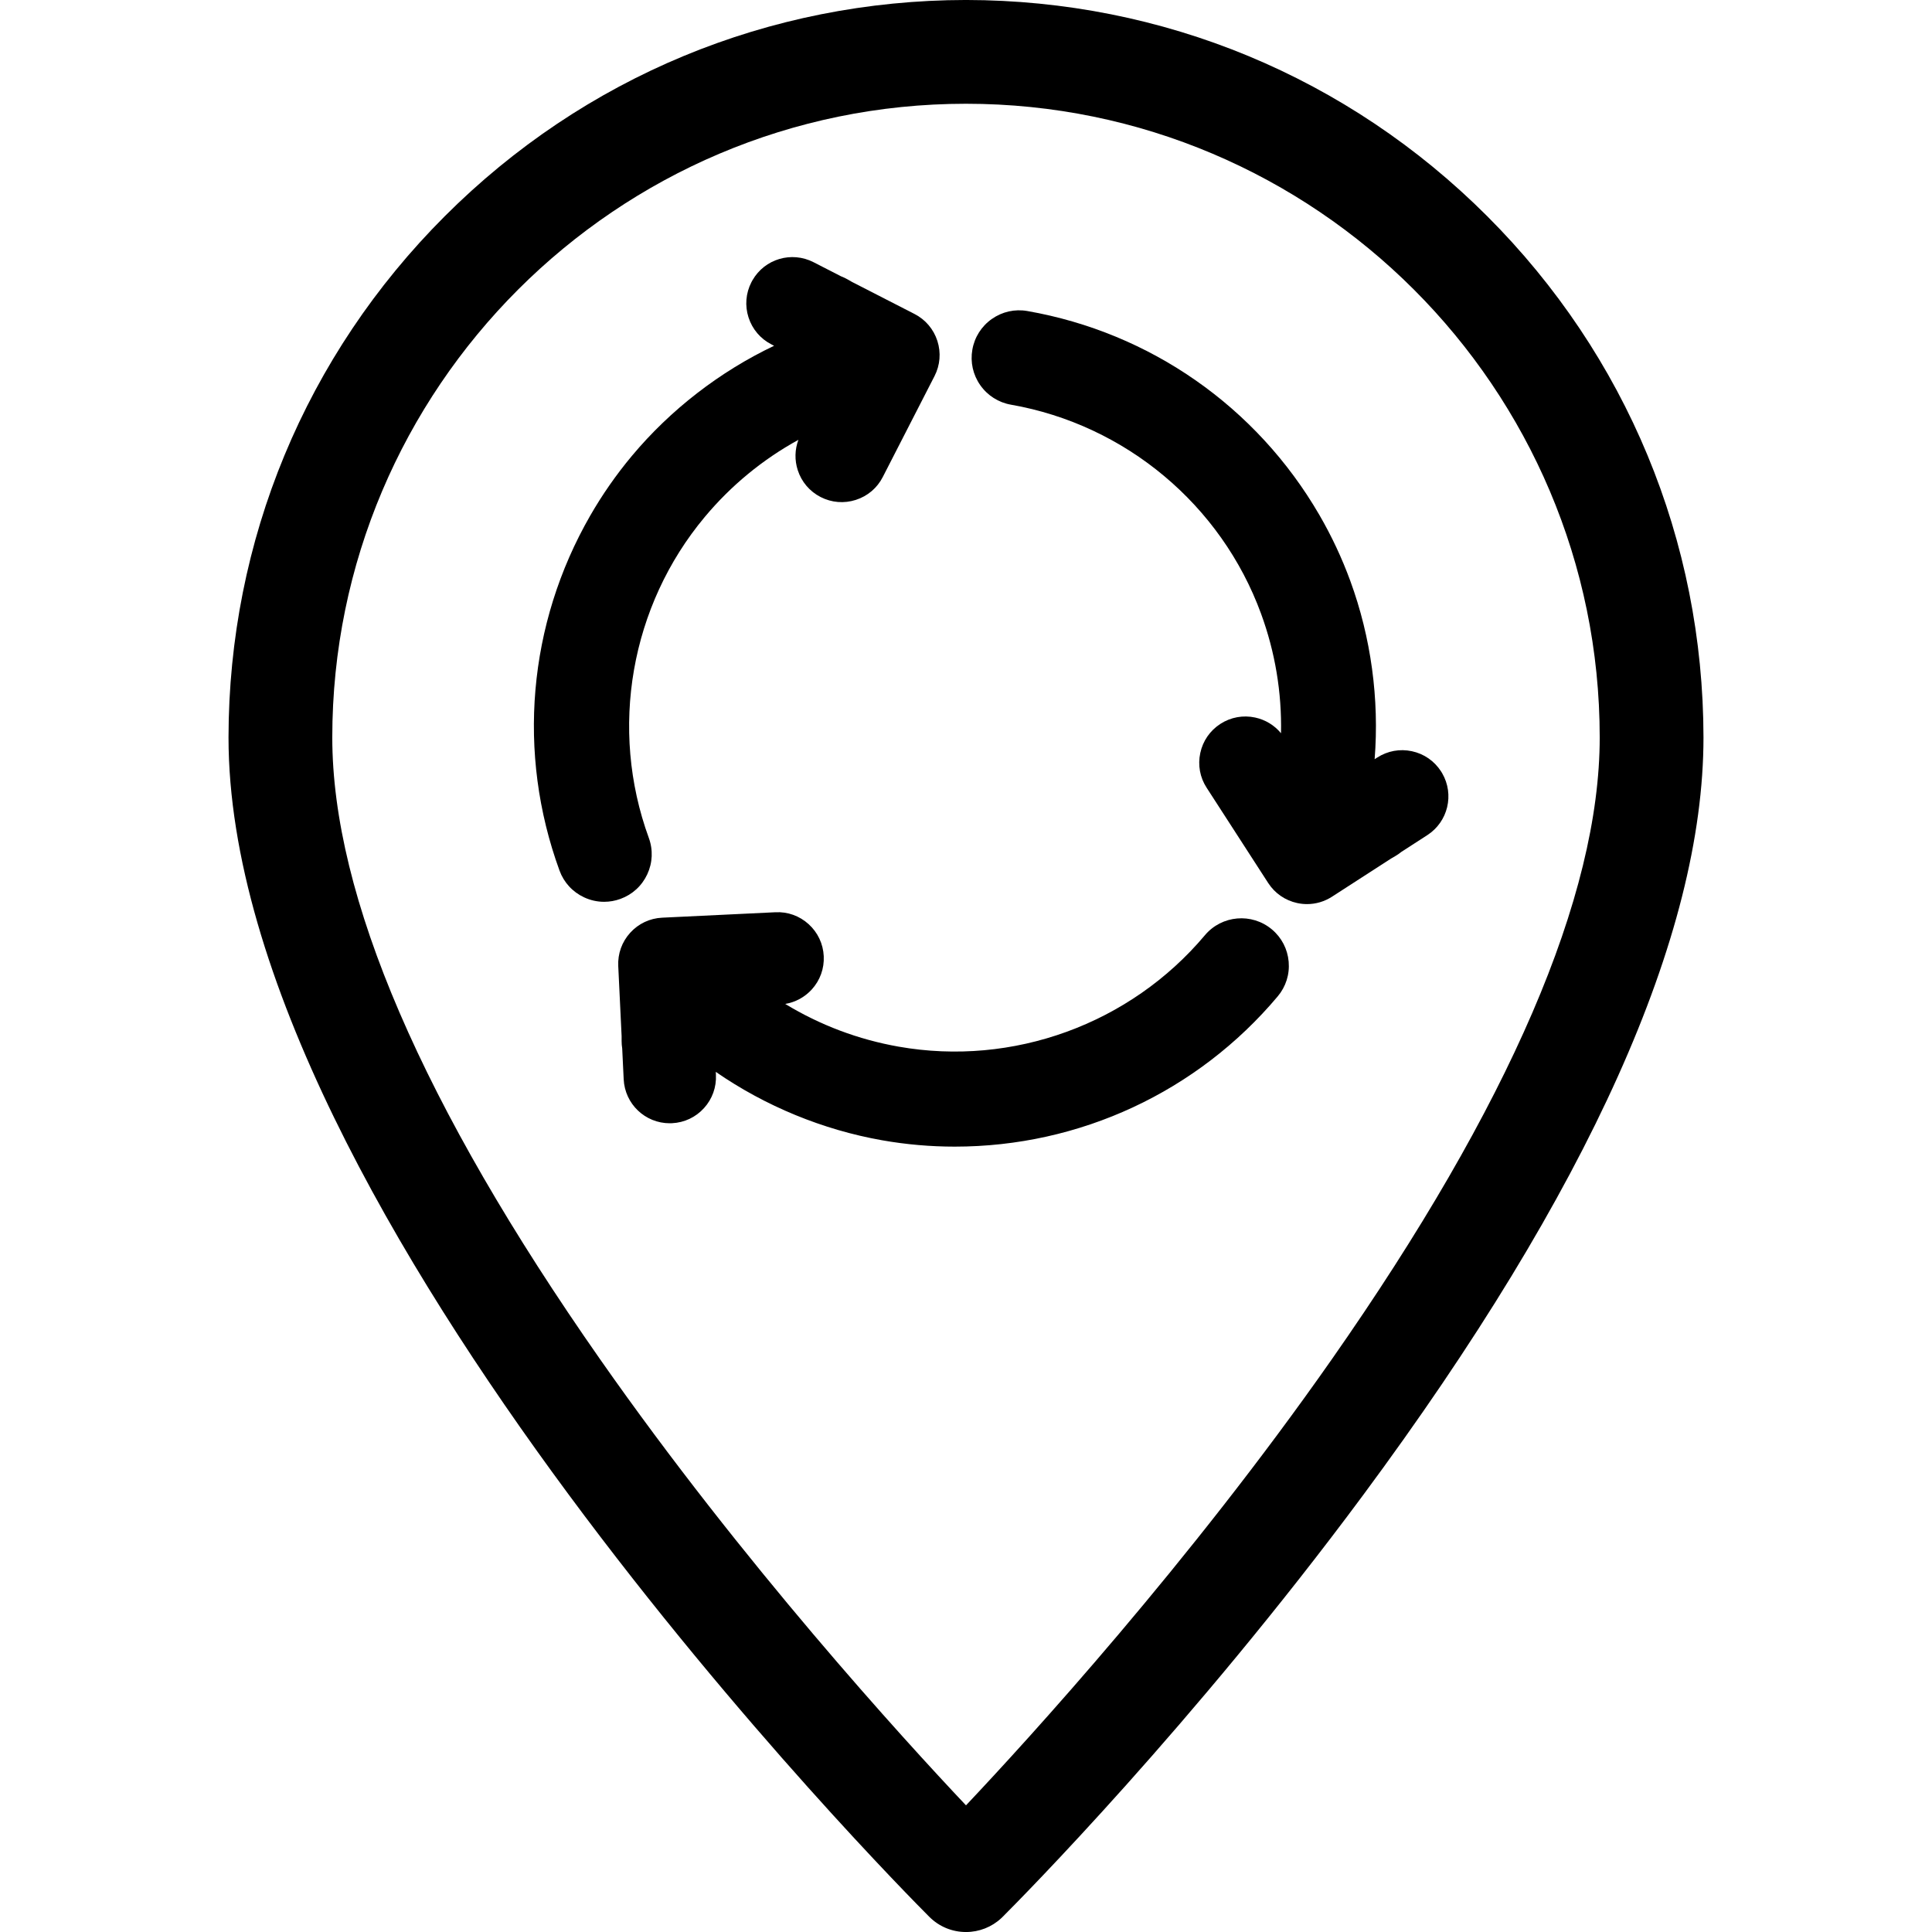
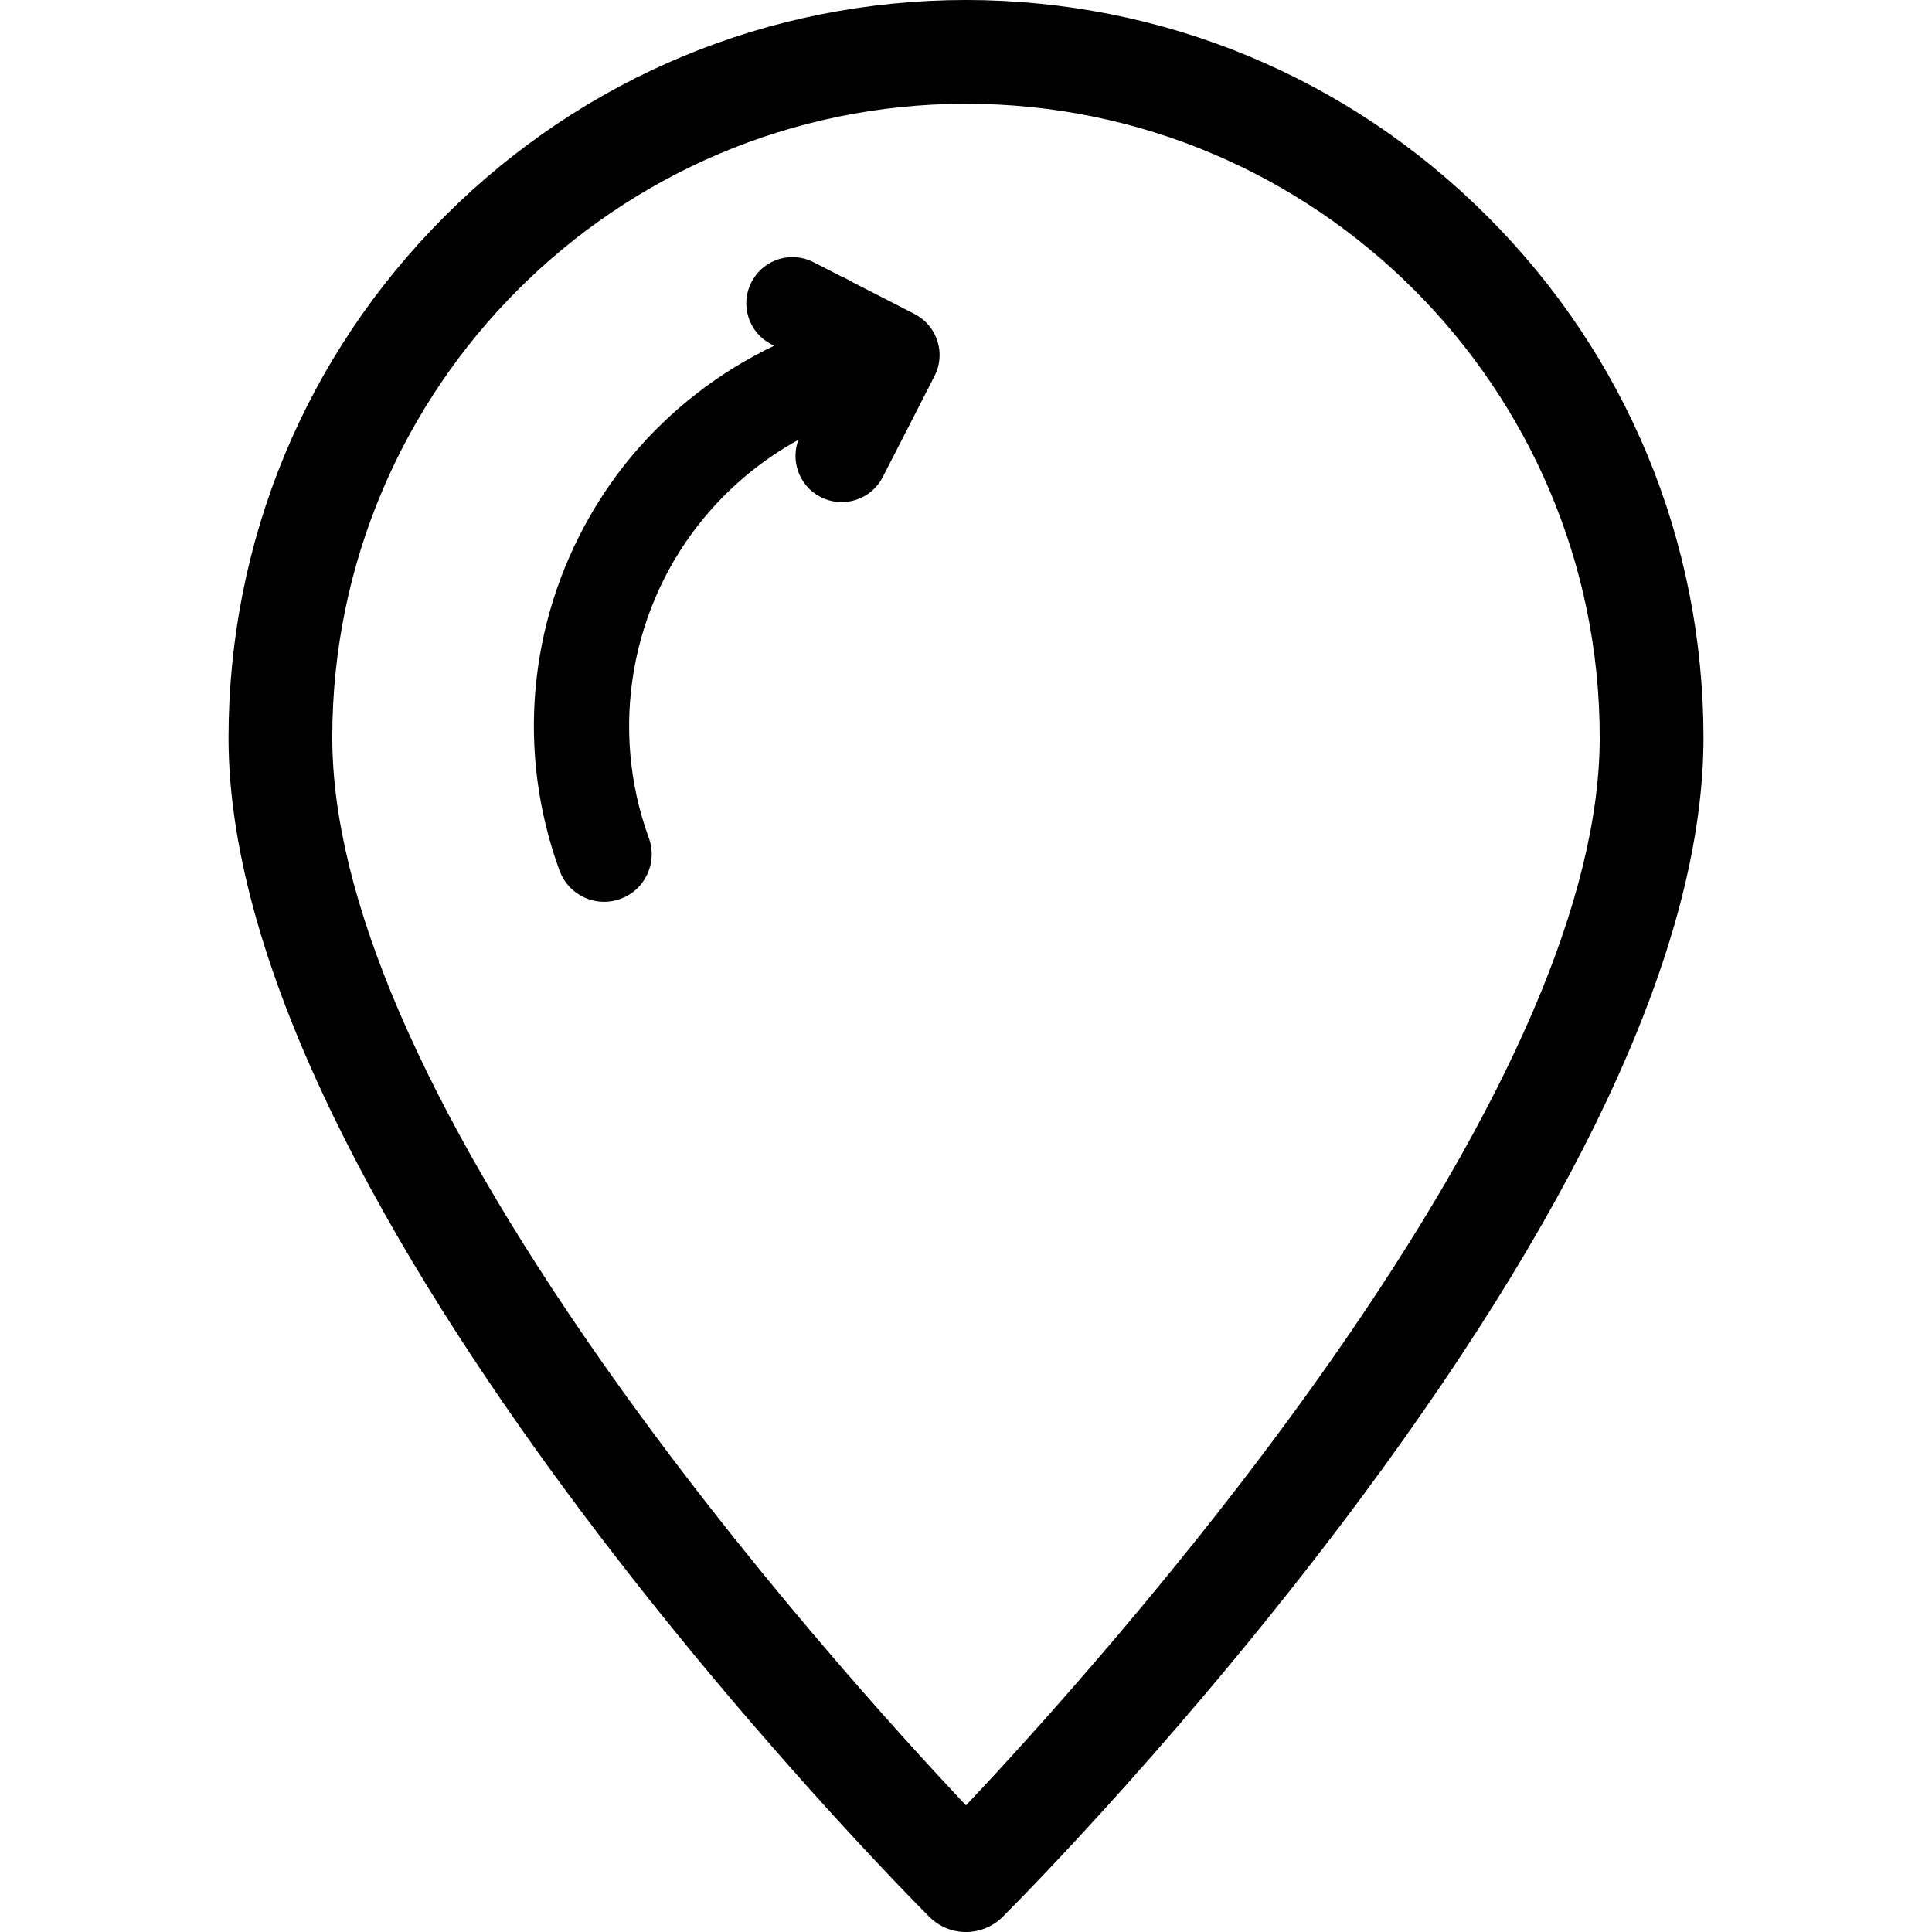
<svg xmlns="http://www.w3.org/2000/svg" id="Ebene_1" data-name="Ebene 1" version="1.1" viewBox="0 0 500 500">
  <path d="M384.898,55.958C348.866,19.926,300.96.052,249.995-.005c-50.955.058-98.86,19.932-134.891,55.964-36.031,36.03-55.907,83.939-55.965,134.897,0,122.487,173.961,297.811,181.366,305.214,2.535,2.537,5.905,3.934,9.494,3.935,3.406,0,6.652-1.275,9.144-3.595l.351-.339c4.905-4.905,49.194-49.639,93.206-109.036,58.498-78.954,88.16-144.961,88.16-196.184-.057-50.955-19.931-98.861-55.963-134.893ZM414.005,190.856c0,41.027-23.327,95.171-69.334,160.927-36.938,52.794-78.375,98.178-94.672,115.438-16.298-17.256-57.738-62.63-94.671-115.41-46.006-65.748-69.333-119.902-69.333-160.955,0-90.433,73.572-164.005,164.005-164.005s164.005,73.572,164.005,164.005Z" style="fill: #000; stroke-width: 0px;" />
-   <path d="M329.165,240.531v-.001c-5.193-4.361-12.969-3.689-17.335,1.501-19.34,23.008-49.711,34.055-79.259,28.841-10.436-1.841-20.308-5.559-29.353-11.055,2.639-.438,5.06-1.755,6.878-3.754,2.145-2.363,3.242-5.419,3.089-8.608s-1.538-6.127-3.901-8.274c-2.381-2.166-5.438-3.254-8.607-3.092l-29.311,1.407c-3.189.154-6.127,1.539-8.27,3.901-2.147,2.362-3.246,5.419-3.093,8.609l.872,18.163-.001,1.254c0,.638.053,1.289.152,1.905l.383,7.993c.306,6.381,5.547,11.379,11.931,11.379.202,0,.404-.005.575-.015,3.191-.152,6.13-1.538,8.274-3.901,2.147-2.362,3.246-5.419,3.093-8.609l-.037-.776c12.848,8.883,27.725,15.002,43.053,17.704,6.183,1.091,12.504,1.644,18.789,1.644,32.344,0,62.806-14.171,83.579-38.881,2.116-2.515,3.125-5.704,2.841-8.98-.284-3.275-1.825-6.243-4.341-8.357Z" style="fill: #000; stroke-width: 0px;" />
  <path d="M167.514,226.263c1.386-2.98,1.529-6.322.4-9.409-10.305-28.231-4.751-60.068,14.496-83.087,6.796-8.13,14.939-14.835,24.214-19.939-.936,2.506-1.001,5.26-.173,7.831.979,3.038,3.082,5.514,5.923,6.971,2.84,1.456,6.08,1.719,9.118.74,3.053-.982,5.528-3.086,6.97-5.921l13.387-26.112c1.457-2.84,1.72-6.078.74-9.119-.98-3.036-3.085-5.511-5.924-6.968l-16.182-8.295-1.078-.621c-.548-.316-1.139-.596-1.734-.822l-7.123-3.652c-5.687-2.912-12.622-.872-15.794,4.645-.104.179-.203.362-.292.535-1.458,2.84-1.721,6.079-.741,9.121.98,3.037,3.084,5.512,5.924,6.969l.691.354c-14.105,6.714-26.824,16.561-36.805,28.502-4.027,4.816-7.657,10.021-10.79,15.47-16.119,28.04-19.014,61.514-7.942,91.838,1.127,3.088,3.388,5.551,6.369,6.937,1.647.766,3.39,1.154,5.181,1.154,1.439,0,2.861-.254,4.228-.754,3.088-1.127,5.551-3.388,6.936-6.368Z" style="fill: #000; stroke-width: 0px;" />
-   <path d="M356.406,196.061l-.652.421c1.236-15.572-.936-31.51-6.29-46.123-2.156-5.893-4.85-11.639-8.006-17.079-16.229-27.977-43.774-47.216-75.571-52.785-3.243-.57-6.502.161-9.192,2.048-2.691,1.89-4.484,4.712-5.051,7.95-.567,3.237.161,6.501,2.049,9.191,1.889,2.69,4.711,4.483,7.949,5.05,29.602,5.184,54.4,25.91,64.716,54.087,3.645,9.953,5.382,20.358,5.167,30.938-1.704-2.063-4.056-3.497-6.696-4.063-3.122-.672-6.314-.086-8.998,1.646-2.683,1.734-4.529,4.407-5.198,7.527-.676,3.134-.092,6.329,1.643,8.996l15.925,24.648c1.734,2.68,4.407,4.526,7.528,5.197.833.18,1.685.27,2.532.27,2.288,0,4.523-.662,6.463-1.917l15.276-9.868,1.085-.63c.554-.321,1.09-.692,1.572-1.087l6.719-4.341c5.368-3.464,7.059-10.51,3.851-16.04v-.001c-.1-.173-.207-.344-.296-.481-1.732-2.681-4.404-4.528-7.526-5.199-3.119-.674-6.313-.087-8.998,1.646Z" style="fill: #000; stroke-width: 0px;" />
</svg>